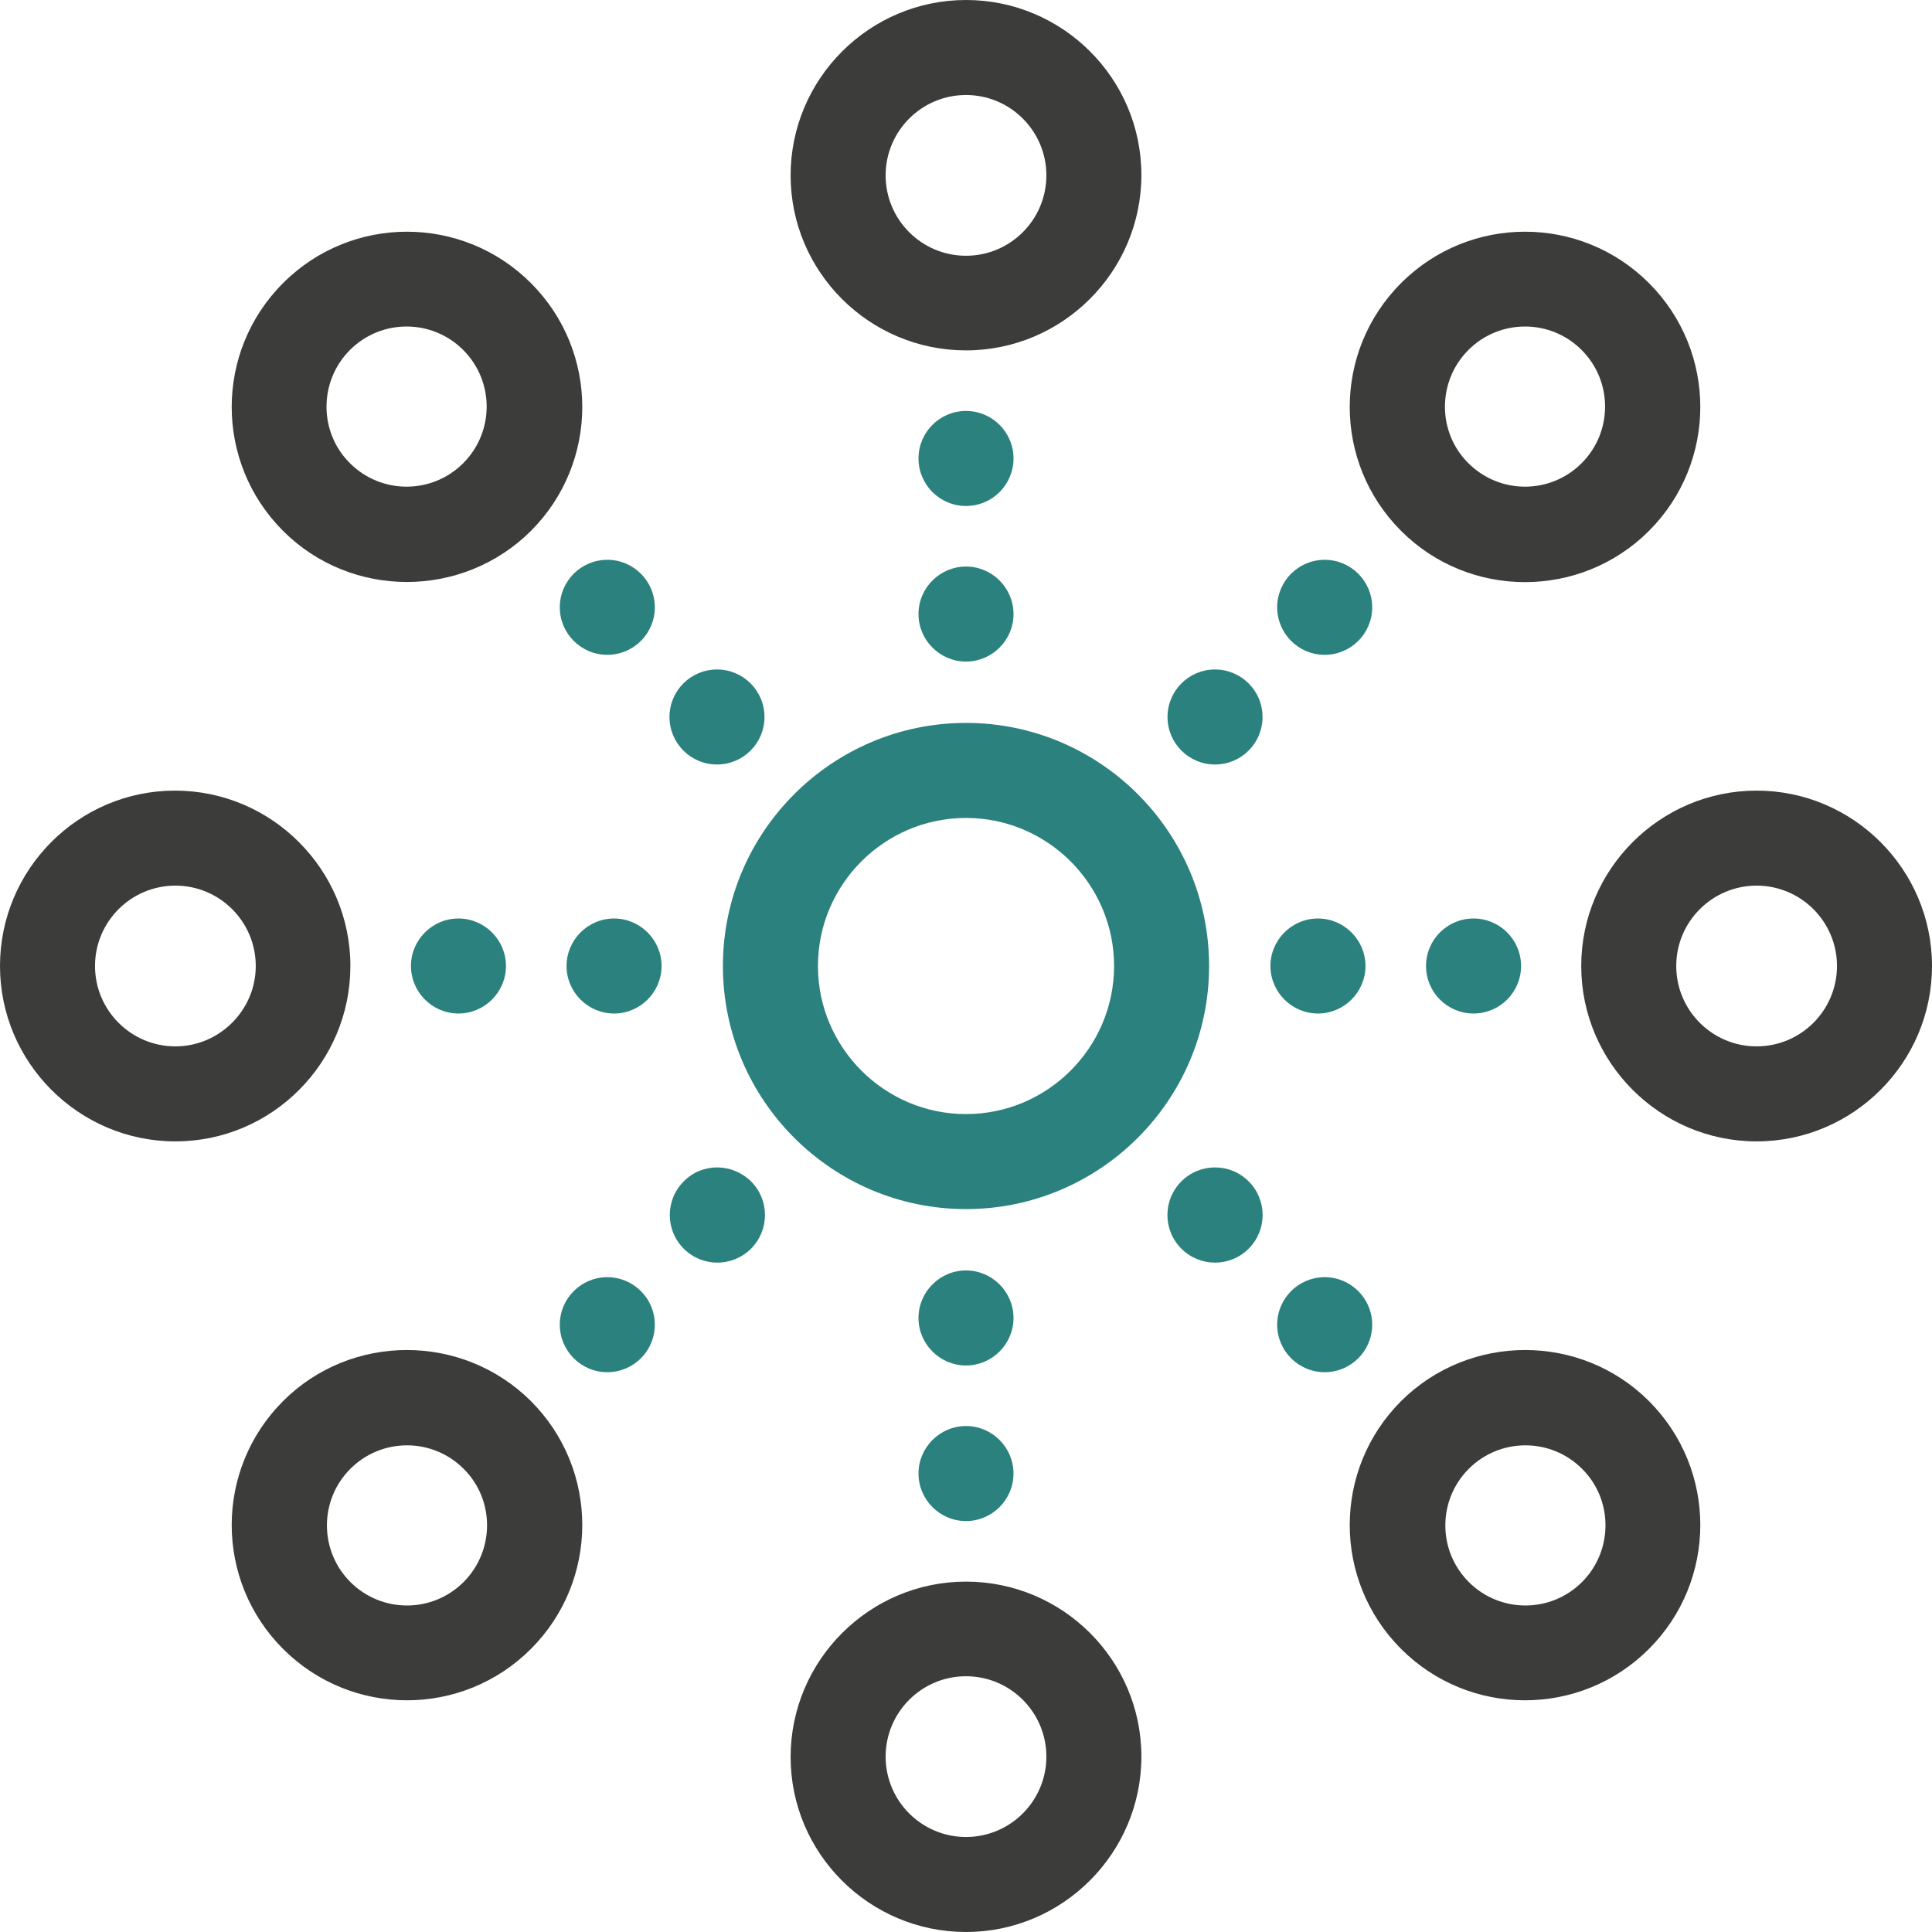
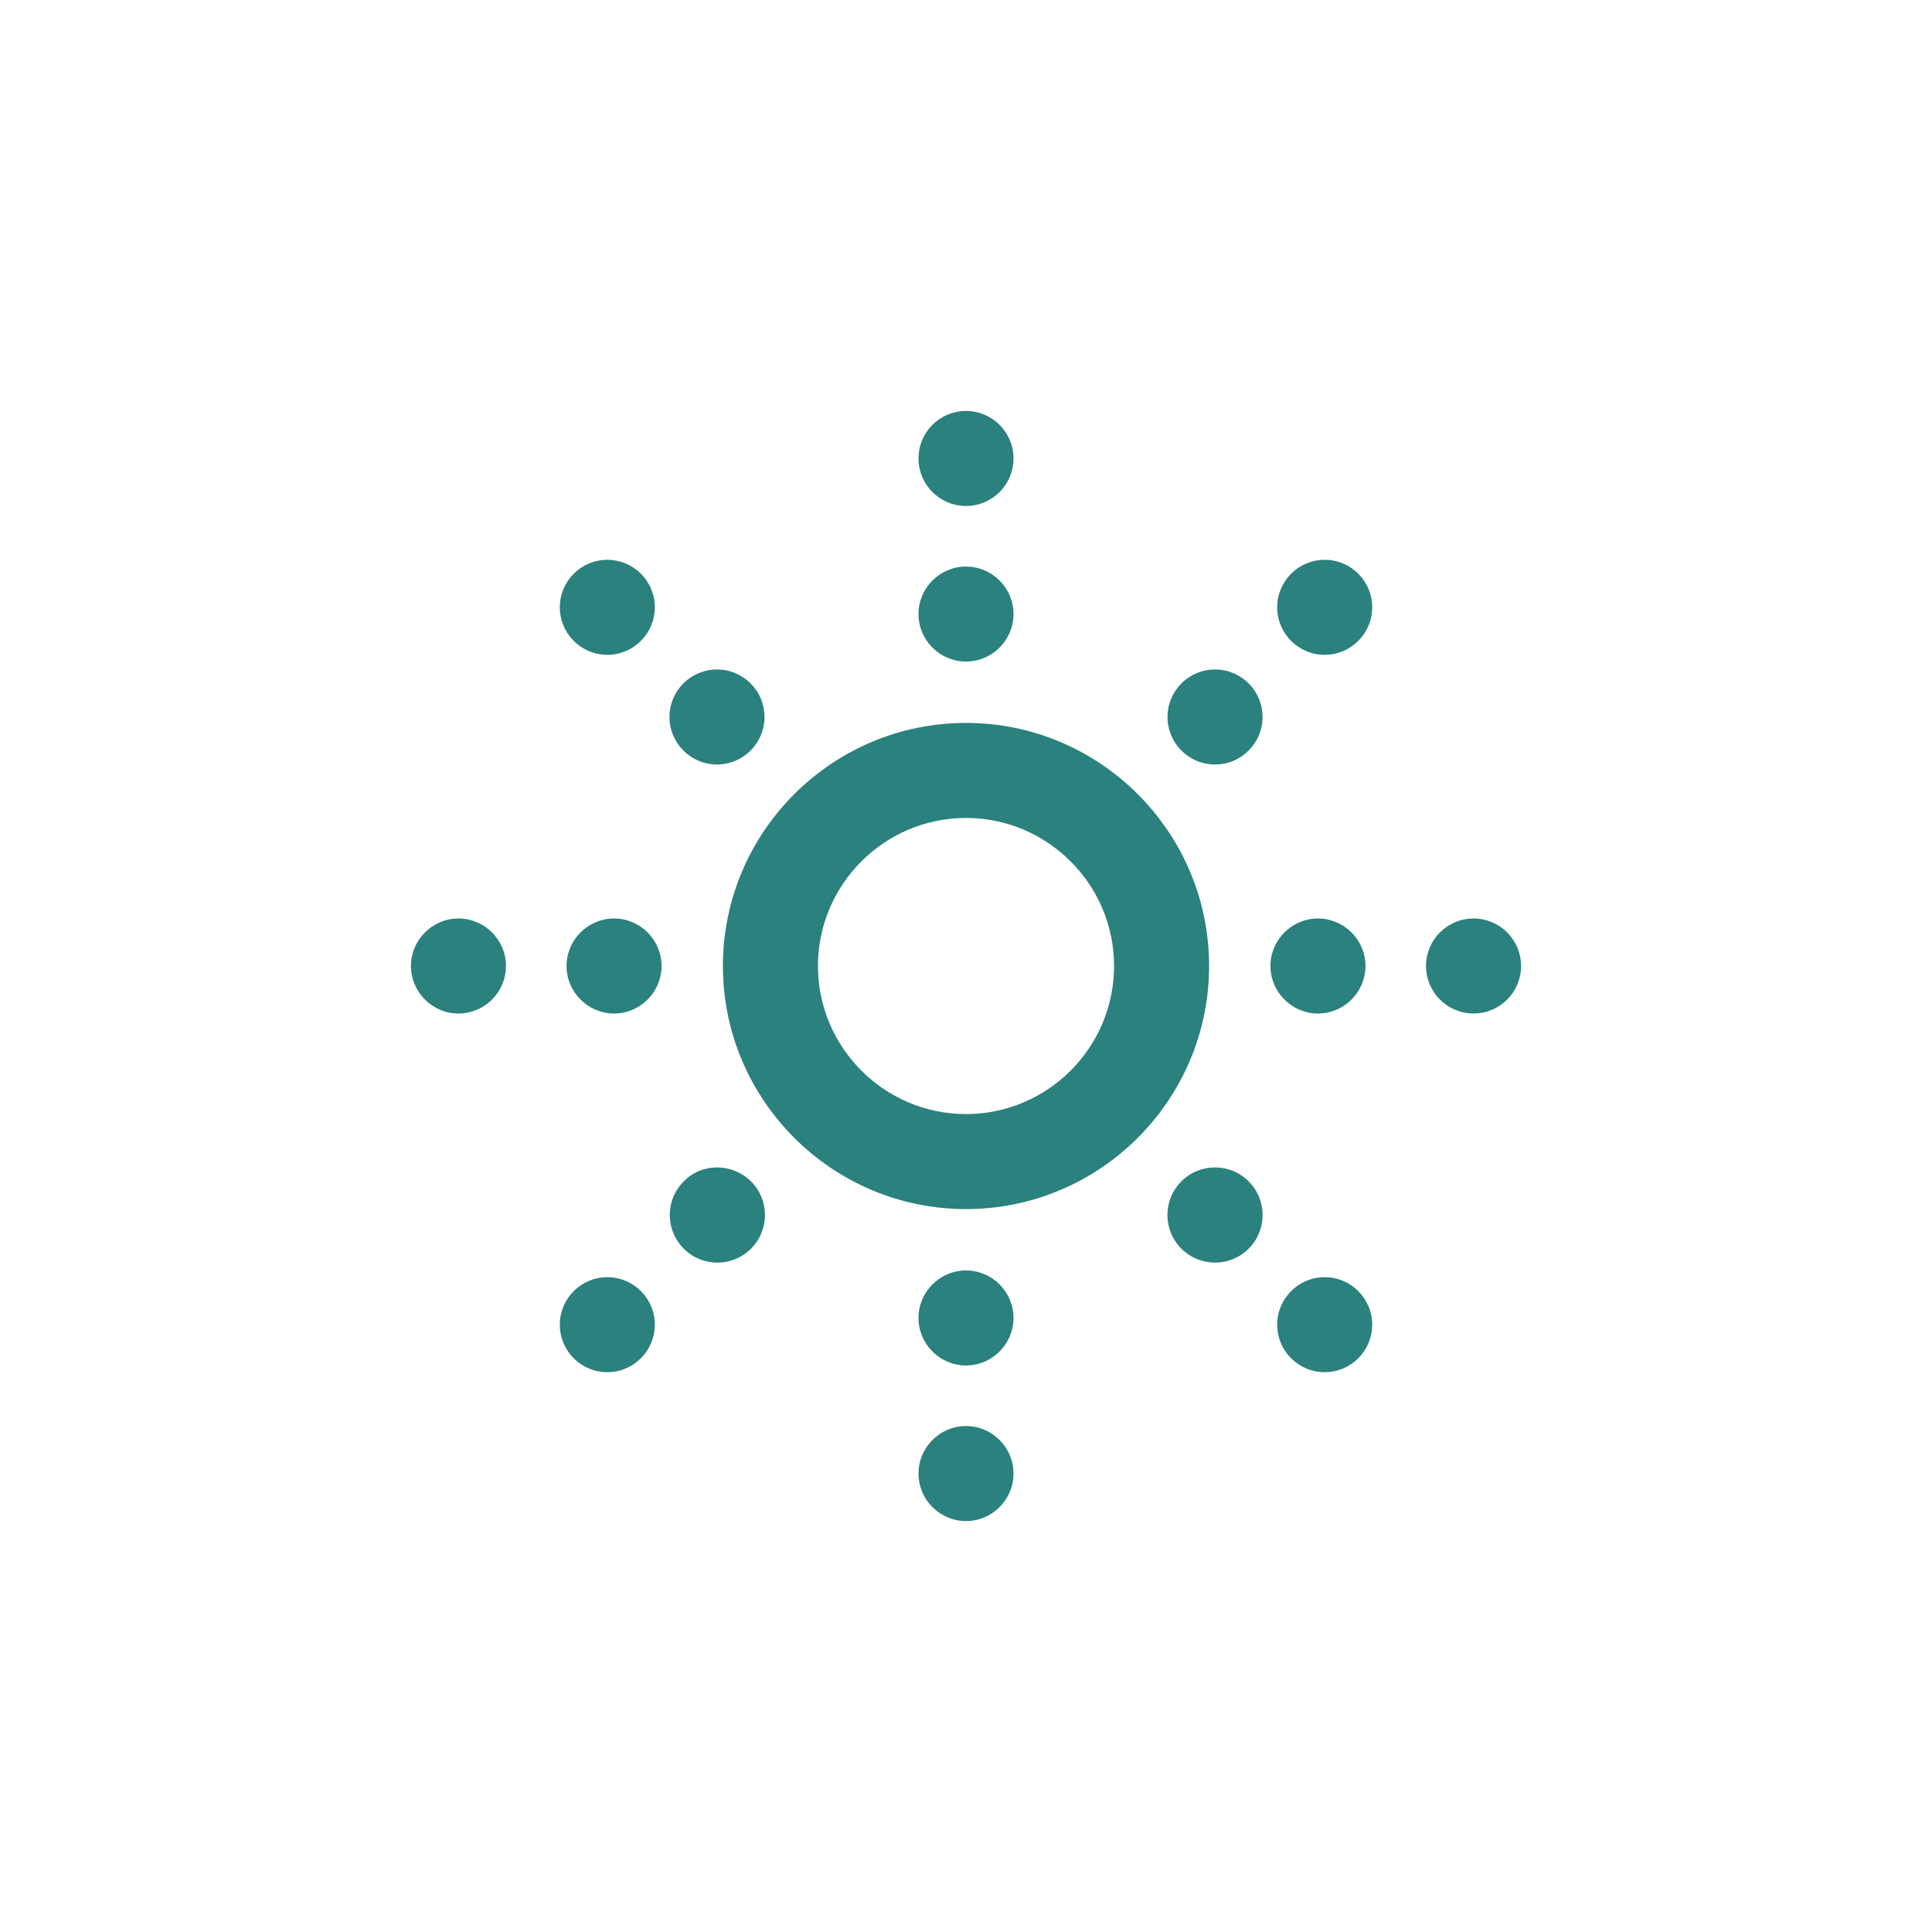
<svg xmlns="http://www.w3.org/2000/svg" width="90" height="90" viewBox="0 0 90 90" fill="none">
  <path fill-rule="evenodd" clip-rule="evenodd" d="M47.213 21.357C47.213 22.579 46.222 23.57 45 23.57C43.778 23.57 42.787 22.579 42.787 21.357C42.787 20.134 43.778 19.144 45 19.144C46.222 19.144 47.213 20.134 47.213 21.357ZM45 30.818C46.217 30.818 47.213 29.822 47.213 28.605C47.213 27.387 46.217 26.392 45 26.392C43.783 26.392 42.787 27.387 42.787 28.605C42.787 29.822 43.783 30.818 45 30.818ZM56.324 45C56.324 38.748 51.234 33.676 45 33.676C38.767 33.676 33.676 38.748 33.676 45C33.676 51.252 38.767 56.324 45 56.324C51.234 56.324 56.324 51.252 56.324 45ZM45 51.898C41.201 51.898 38.103 48.799 38.103 45C38.103 41.201 41.201 38.103 45 38.103C48.799 38.103 51.898 41.201 51.898 45C51.898 48.799 48.799 51.898 45 51.898ZM28.605 42.787C27.387 42.787 26.392 43.783 26.392 45C26.392 46.217 27.387 47.213 28.605 47.213C29.822 47.213 30.818 46.217 30.818 45C30.818 43.783 29.822 42.787 28.605 42.787ZM21.357 47.213C20.14 47.213 19.144 46.217 19.144 45C19.144 43.783 20.14 42.787 21.357 42.787C22.574 42.787 23.57 43.783 23.57 45C23.57 46.217 22.574 47.213 21.357 47.213ZM68.644 47.213C69.866 47.213 70.857 46.222 70.857 45C70.857 43.778 69.866 42.787 68.644 42.787C67.421 42.787 66.43 43.778 66.43 45C66.43 46.222 67.421 47.213 68.644 47.213ZM63.609 45C63.609 46.217 62.613 47.213 61.396 47.213C60.178 47.213 59.182 46.217 59.182 45C59.182 43.783 60.178 42.787 61.396 42.787C62.613 42.787 63.609 43.783 63.609 45ZM45 59.182C43.783 59.182 42.787 60.178 42.787 61.396C42.787 62.613 43.783 63.609 45 63.609C46.217 63.609 47.213 62.613 47.213 61.396C47.213 60.178 46.217 59.182 45 59.182ZM42.787 68.644C42.787 67.426 43.783 66.43 45 66.43C46.217 66.43 47.213 67.426 47.213 68.644C47.213 69.861 46.217 70.857 45 70.857C43.783 70.857 42.787 69.861 42.787 68.644ZM31.851 55.033C30.984 55.9 30.984 57.301 31.851 58.168C32.717 59.035 34.119 59.035 34.986 58.168C35.852 57.301 35.852 55.9 34.986 55.033C34.1 54.166 32.699 54.166 31.851 55.033ZM30.504 61.709C30.504 62.931 29.513 63.922 28.291 63.922C27.069 63.922 26.078 62.931 26.078 61.709C26.078 60.487 27.069 59.496 28.291 59.496C29.513 59.496 30.504 60.487 30.504 61.709ZM61.709 30.504C62.931 30.504 63.922 29.513 63.922 28.291C63.922 27.069 62.931 26.078 61.709 26.078C60.487 26.078 59.496 27.069 59.496 28.291C59.496 29.513 60.487 30.504 61.709 30.504ZM58.814 33.4C58.814 34.622 57.823 35.613 56.6 35.613C55.378 35.613 54.387 34.622 54.387 33.4C54.387 32.177 55.378 31.187 56.6 31.187C57.823 31.187 58.814 32.177 58.814 33.4ZM61.709 63.922C62.931 63.922 63.922 62.931 63.922 61.709C63.922 60.487 62.931 59.496 61.709 59.496C60.487 59.496 59.496 60.487 59.496 61.709C59.496 62.931 60.487 63.922 61.709 63.922ZM55.033 58.168C54.166 57.301 54.166 55.9 55.033 55.033C55.9 54.166 57.301 54.166 58.168 55.033C59.035 55.9 59.035 57.301 58.168 58.168C57.301 59.035 55.9 59.035 55.033 58.168ZM33.4 35.613C34.622 35.613 35.613 34.622 35.613 33.4C35.613 32.177 34.622 31.187 33.4 31.187C32.177 31.187 31.187 32.177 31.187 33.4C31.187 34.622 32.177 35.613 33.4 35.613ZM30.504 28.291C30.504 29.513 29.513 30.504 28.291 30.504C27.069 30.504 26.078 29.513 26.078 28.291C26.078 27.069 27.069 26.078 28.291 26.078C29.513 26.078 30.504 27.069 30.504 28.291Z" fill="#2B817D" />
-   <path fill-rule="evenodd" clip-rule="evenodd" d="M53.17 8.152C53.17 12.652 49.5 16.322 45 16.322C40.5 16.322 36.83 12.67 36.83 8.17C36.83 3.67 40.5 0 45 0C49.5 0 53.17 3.652 53.17 8.152ZM48.744 8.17C48.744 6.105 47.066 4.426 45 4.426C42.934 4.426 41.256 6.105 41.256 8.17C41.256 10.236 42.934 11.914 45 11.914C47.066 11.914 48.744 10.236 48.744 8.17ZM8.152 36.83C12.652 36.83 16.322 40.5 16.322 45C16.322 49.5 12.67 53.17 8.17 53.17C3.67 53.17 0 49.5 0 45C0 40.5 3.652 36.83 8.152 36.83ZM4.426 45C4.426 47.066 6.105 48.744 8.17 48.744C10.217 48.744 11.914 47.066 11.914 45C11.914 42.934 10.236 41.256 8.17 41.256C6.105 41.256 4.426 42.934 4.426 45ZM73.66 45C73.66 40.5 77.33 36.83 81.83 36.83C86.33 36.83 90 40.5 90 45C90 49.5 86.33 53.17 81.83 53.17C77.33 53.17 73.66 49.5 73.66 45ZM78.086 45C78.086 47.066 79.764 48.744 81.83 48.744C83.895 48.744 85.574 47.066 85.574 45C85.574 42.934 83.895 41.256 81.83 41.256C79.764 41.256 78.086 42.934 78.086 45ZM45 73.678C40.5 73.678 36.83 77.348 36.83 81.848C36.83 86.348 40.5 90 45 90C49.5 90 53.17 86.33 53.17 81.83C53.17 77.33 49.5 73.678 45 73.678ZM45 85.574C42.934 85.574 41.256 83.895 41.256 81.83C41.256 79.764 42.934 78.086 45 78.086C47.066 78.086 48.744 79.764 48.744 81.83C48.744 83.895 47.066 85.574 45 85.574ZM13.187 65.268C9.996 68.459 9.996 73.623 13.187 76.814C16.377 80.004 21.541 80.004 24.732 76.814C27.922 73.623 27.922 68.459 24.732 65.268C21.541 62.096 16.359 62.096 13.187 65.268ZM21.596 73.697C20.139 75.154 17.779 75.154 16.322 73.697C14.865 72.24 14.865 69.879 16.322 68.422C17.779 66.965 20.139 66.965 21.596 68.422C23.053 69.861 23.053 72.24 21.596 73.697ZM76.814 13.187C80.004 16.377 80.004 21.541 76.814 24.732C73.641 27.904 68.459 27.922 65.269 24.732C62.078 21.541 62.078 16.377 65.269 13.187C68.459 9.996 73.623 9.996 76.814 13.187ZM73.678 16.303C72.221 14.846 69.861 14.846 68.404 16.303C66.947 17.76 66.947 20.139 68.404 21.578C69.861 23.035 72.221 23.035 73.678 21.578C75.135 20.121 75.135 17.76 73.678 16.303ZM65.269 65.268C62.078 68.459 62.078 73.623 65.269 76.814C68.459 80.004 73.623 80.004 76.814 76.814C80.004 73.623 80.004 68.459 76.814 65.268C73.641 62.096 68.459 62.096 65.269 65.268ZM73.697 73.697C72.24 75.154 69.879 75.154 68.422 73.697C66.965 72.24 66.965 69.879 68.422 68.422C69.879 66.965 72.24 66.965 73.697 68.422C75.154 69.861 75.154 72.24 73.697 73.697ZM24.732 13.187C27.922 16.377 27.922 21.541 24.732 24.732C21.541 27.904 16.359 27.904 13.187 24.732C9.996 21.541 9.996 16.377 13.187 13.187C16.377 9.996 21.541 9.996 24.732 13.187ZM21.578 16.303C20.121 14.846 17.76 14.846 16.303 16.303C14.846 17.76 14.846 20.139 16.303 21.578C17.76 23.035 20.121 23.035 21.578 21.578C23.035 20.121 23.035 17.76 21.578 16.303Z" fill="#3C3C3B" />
</svg>